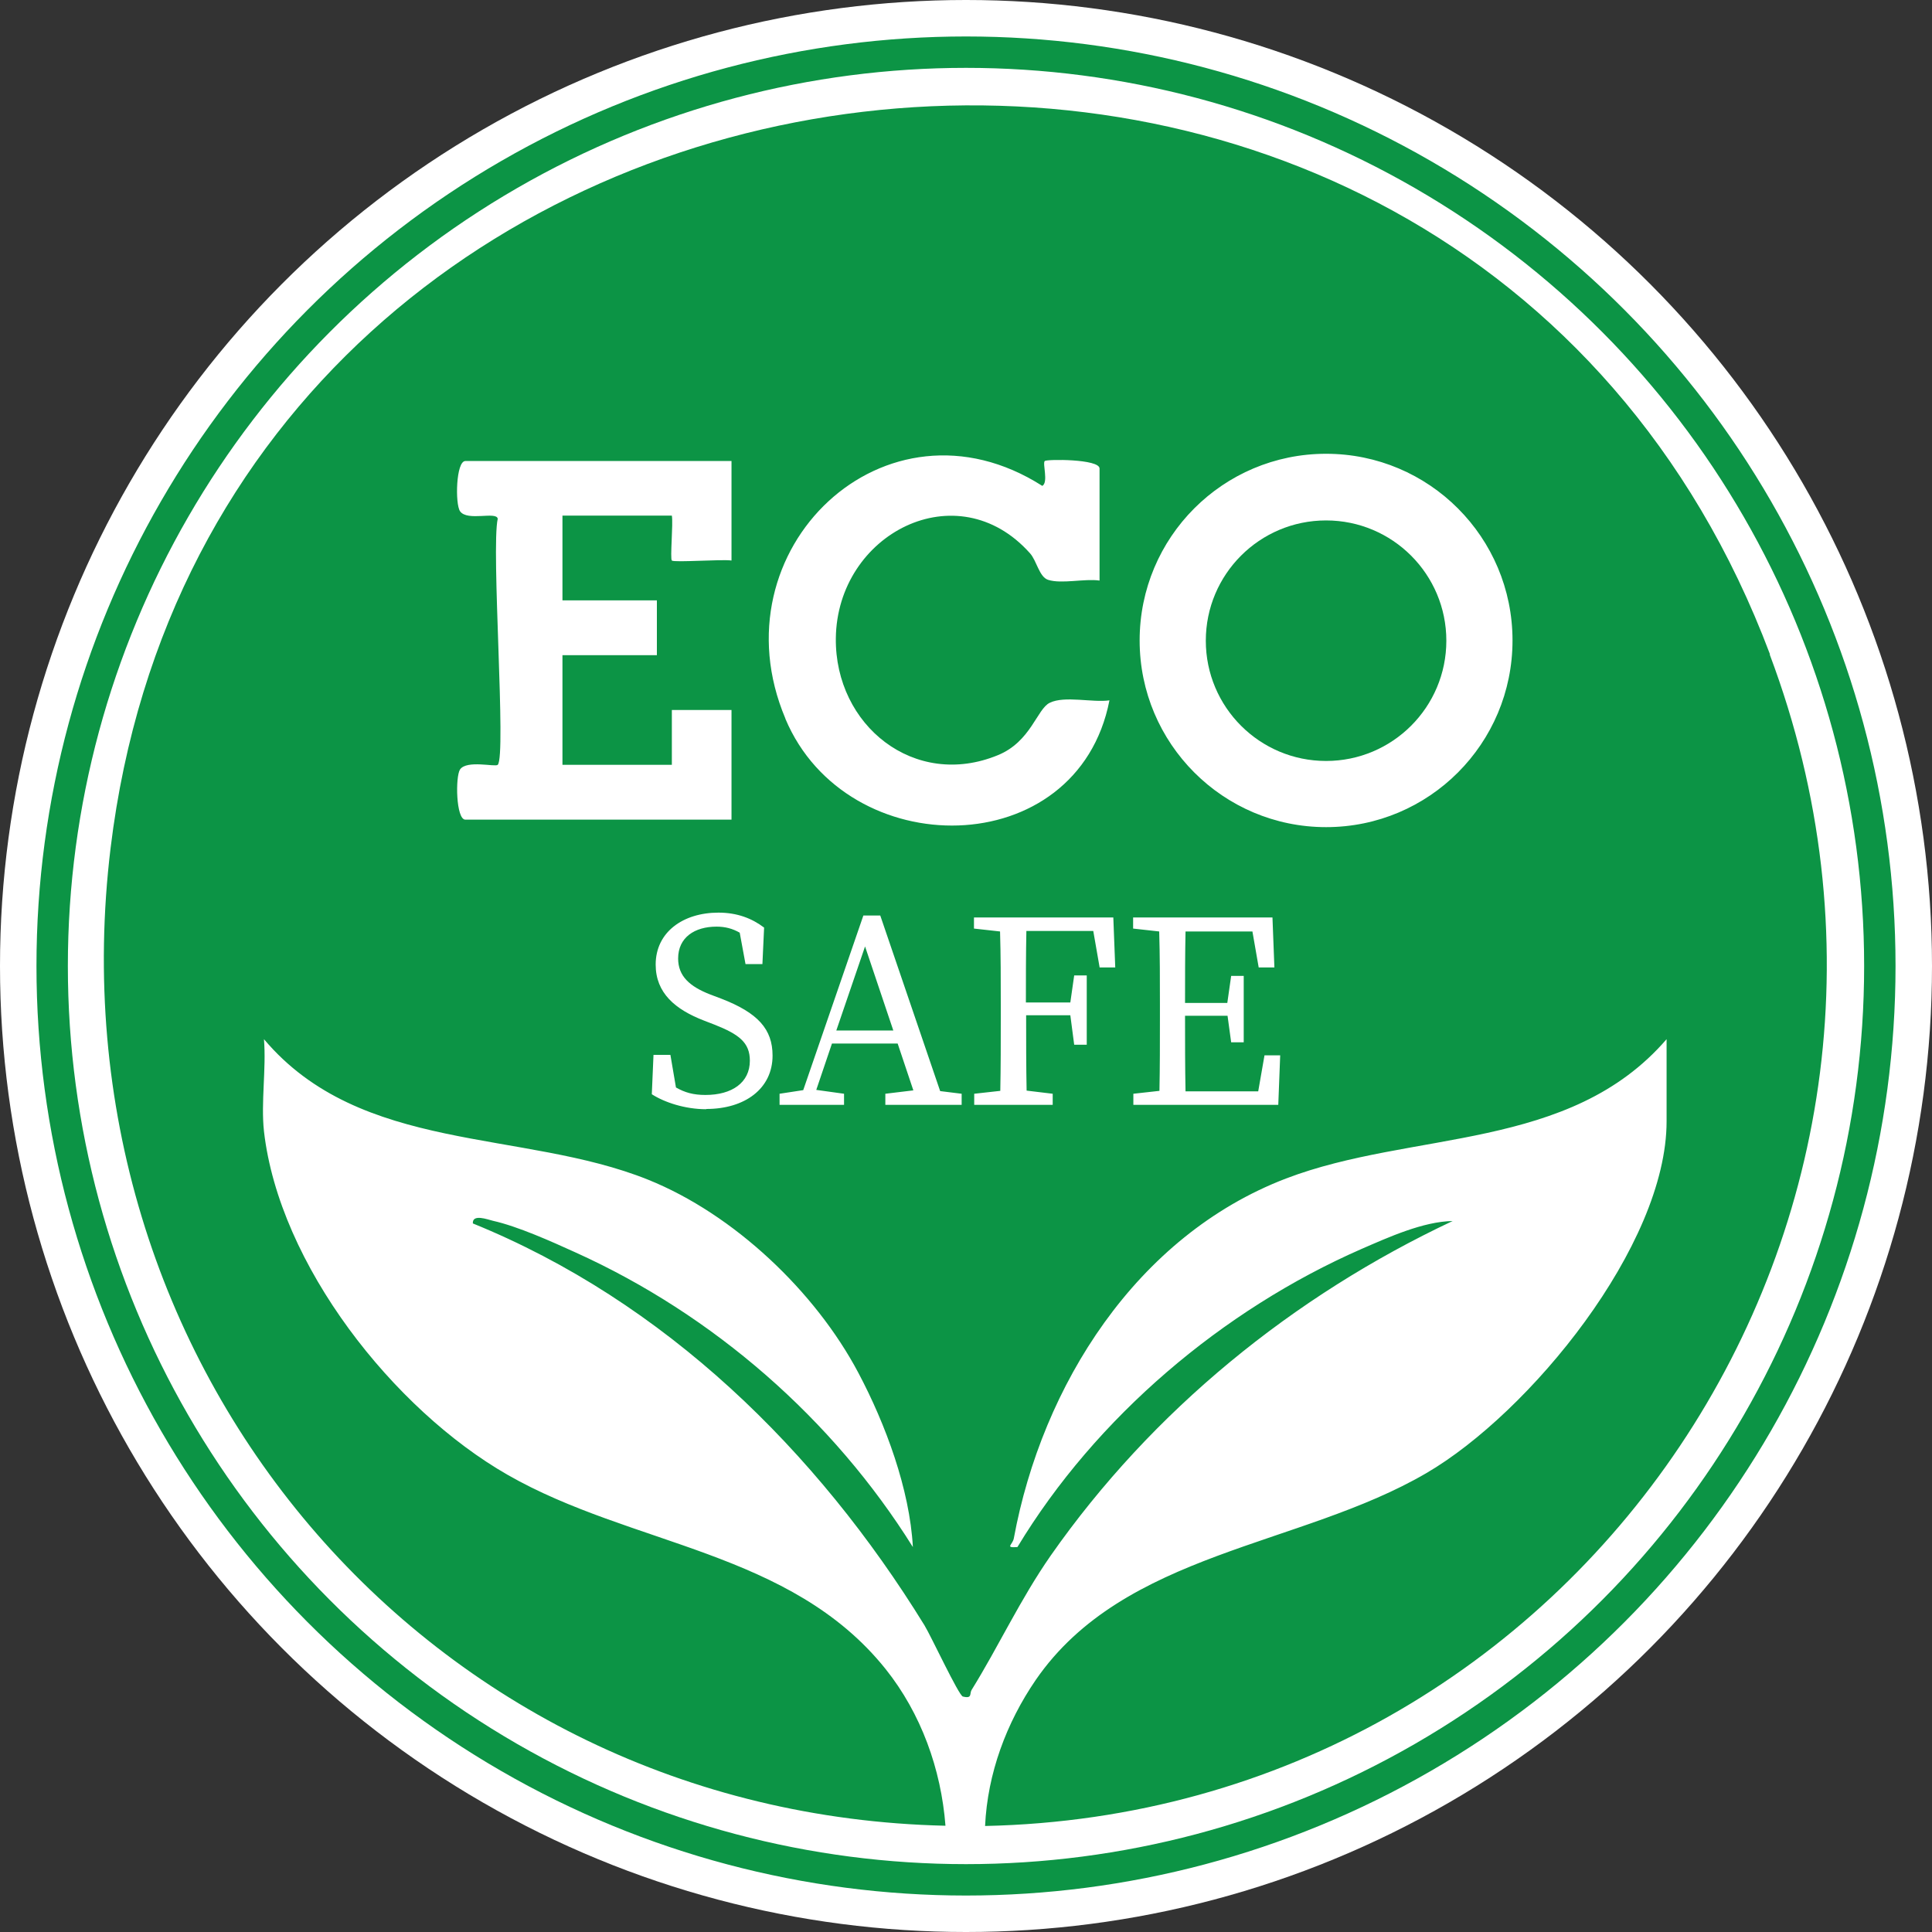
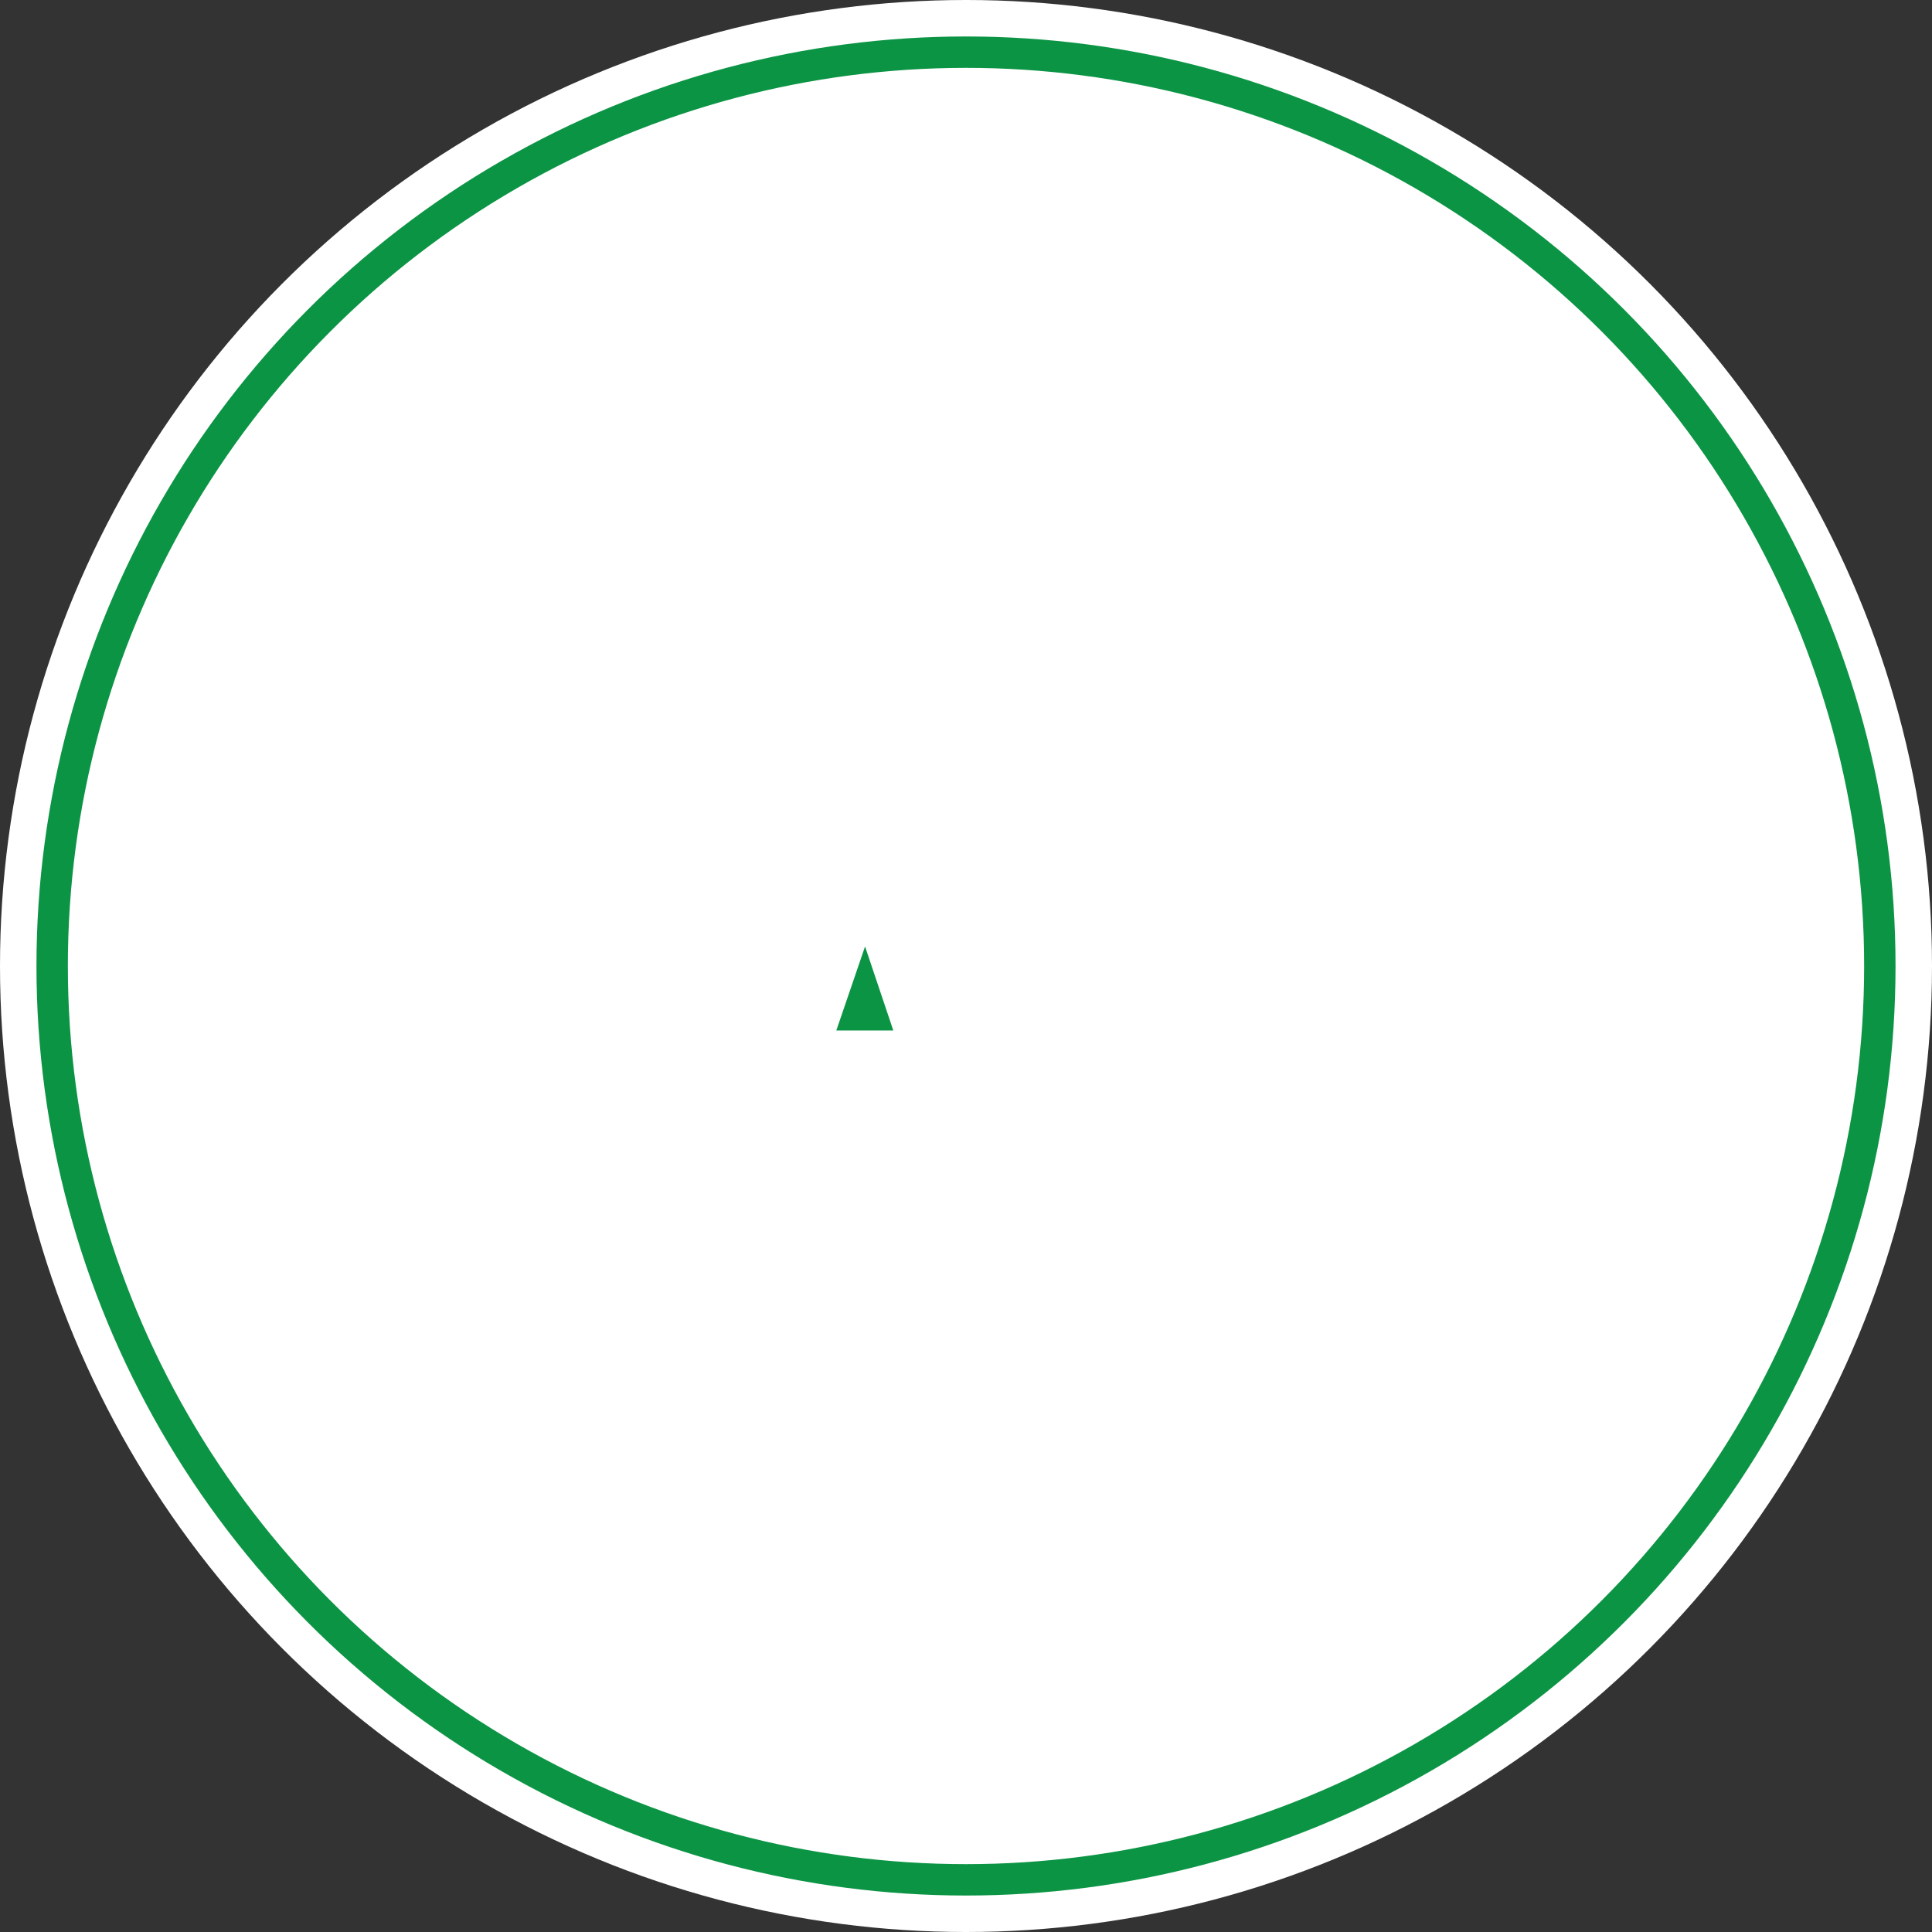
<svg xmlns="http://www.w3.org/2000/svg" viewBox="0 0 80 80" data-name="Capa 2" id="Capa_2">
  <rect x="0" y="0" width="80" height="80" fill="#333333" stroke="none" />
  <defs>
    <style>
      .cls-1, .cls-2 {
        fill: none;
      }

      .cls-2 {
        stroke: #0c9445;
        stroke-miterlimit: 10;
        stroke-width: 1.3px;
      }

      .cls-3 {
        fill: #fff;
      }

      .cls-4 {
        fill: #0c9445;
      }
    </style>
  </defs>
  <g data-name="Capa 1" id="Capa_1-2">
    <g>
      <circle r="40" cy="40" cx="40" class="cls-3" />
-       <ellipse ry="4.98" rx="4.98" cy="26.53" cx="54.91" class="cls-4" />
-       <path d="M45.94,29c-.7.1-1.86-.2-2.47.1-.53.26-.78,1.61-2.15,2.17-3.45,1.42-6.75-1.23-6.71-4.84.05-4.32,5.03-6.89,8.04-3.52.28.31.39.98.75,1.1.56.18,1.51-.06,2.13.03v-4.64c0-.4-2.18-.39-2.27-.31-.1.1.16.88-.1,1.03-6.5-4.15-13.59,2.64-10.64,9.63,2.55,6.04,12.1,6.01,13.42-.76Z" class="cls-1" />
      <path d="M30.29,29.41h-2.47s0,2.27,0,2.27h-4.53v-4.54h3.91v-2.27h-3.91v-3.51h4.53c.05.33-.08,1.78,0,1.86.09.09,2.08-.07,2.47,0v-4.12h-11.02c-.39,0-.42,1.78-.22,2.08.3.43,1.52,0,1.56.31-.28,1.24.36,9.84,0,10.19-.1.1-1.28-.21-1.56.19-.21.3-.17,2.08.22,2.08h11.02v-4.54Z" class="cls-1" />
      <ellipse ry="7.73" rx="7.72" cy="26.52" cx="54.91" class="cls-1" />
-       <path d="M73.29,27.09C60.36-7.28,8.98-1.11,4.58,35.11c-2.59,21.36,13.07,40,34.57,40.49-.18-2.34-1.01-4.65-2.48-6.49-3.93-4.91-10.5-5.09-15.65-8.04-4.72-2.7-9.46-8.7-10.09-14.23-.13-1.19.1-2.59,0-3.81,4.01,4.75,10.69,3.72,15.91,5.82,3.55,1.43,6.92,4.63,8.7,7.99,1.13,2.13,2.13,4.83,2.26,7.22-3.31-5.3-8.26-9.62-13.97-12.2-.99-.45-2.39-1.08-3.42-1.31-.21-.05-.86-.3-.83.11,7.95,3.23,14.24,9.4,18.7,16.64.28.46,1.42,2.91,1.59,2.95.4.1.27-.12.36-.27,1.14-1.84,2-3.73,3.28-5.57,4.2-6,10.03-10.74,16.64-13.85-1.22.02-2.65.67-3.78,1.16-5.75,2.52-10.99,6.96-14.24,12.34-.54.04-.2-.09-.15-.36,1.17-6.34,5.08-12.53,11.27-14.9,5.23-2,11.74-1.11,15.76-5.77v3.4c0,5.15-5.68,12.08-9.95,14.57-5.22,3.05-12.51,3.25-16.17,8.56-1.22,1.78-2,3.88-2.1,6.05,24.65-.53,41.24-25.25,32.49-48.51ZM19.27,33.94c-.39,0-.42-1.78-.22-2.08.28-.4,1.46-.09,1.56-.19.36-.36-.28-8.95,0-10.19-.05-.32-1.26.12-1.56-.31-.21-.3-.17-2.08.22-2.08h11.02v4.12c-.39-.06-2.38.09-2.47,0-.08-.08.06-1.53,0-1.86h-4.53v3.51h3.91v2.27h-3.91v4.54h4.53v-2.27s2.47,0,2.47,0v4.54h-11.02ZM29.24,45.93c-.87,0-1.72-.28-2.25-.62l.07-1.63h.7l.23,1.35c.37.21.72.31,1.22.31,1.1,0,1.84-.51,1.84-1.42,0-.75-.45-1.09-1.46-1.49l-.44-.17c-1.19-.46-2-1.14-2-2.32,0-1.34,1.13-2.15,2.6-2.15.78,0,1.39.24,1.89.62l-.07,1.51h-.7l-.24-1.3c-.3-.17-.6-.25-.96-.25-.91,0-1.59.45-1.59,1.32,0,.73.48,1.16,1.33,1.49l.45.17c1.53.59,2.13,1.27,2.13,2.36,0,1.37-1.15,2.21-2.74,2.21ZM39.8,45.75h-3.14v-.46l1.16-.14-.65-1.94h-2.72l-.65,1.92,1.15.16v.46h-2.67v-.46l.98-.15,2.49-7.23h.7l2.48,7.27.89.11v.46ZM32.52,29.75c-2.95-6.99,4.15-13.77,10.64-9.63.26-.15,0-.93.1-1.03.08-.08,2.27-.09,2.27.31v4.64c-.62-.09-1.57.15-2.13-.03-.37-.12-.47-.79-.75-1.1-3.01-3.38-7.99-.81-8.04,3.52-.04,3.61,3.26,6.26,6.71,4.84,1.37-.56,1.62-1.92,2.15-2.17.61-.3,1.77,0,2.47-.1-1.32,6.76-10.88,6.8-13.42.76ZM45.53,40.04l-.26-1.49h-2.77c-.02.97-.02,1.96-.02,2.96h1.84l.16-1.12h.52v2.87h-.52l-.16-1.22h-1.83c0,1.1,0,2.12.02,3.12l1.08.13v.46h-3.25v-.46l1.08-.12c.02-.99.02-1.99.02-3.01v-.58c0-1,0-2.01-.03-3.01l-1.08-.12v-.46h5.77l.08,2.07h-.65ZM52.94,45.75h-6.01v-.46l1.08-.12c.02-.99.02-1.99.02-3.01v-.58c0-1,0-2.01-.03-3.01l-1.08-.12v-.46h5.77l.08,2.07h-.65l-.26-1.49h-2.77c-.02.97-.02,1.96-.02,2.96h1.75l.16-1.12h.52v2.75h-.52l-.15-1.1h-1.76c0,1.11,0,2.13.02,3.13h3.01l.26-1.49h.65l-.08,2.07ZM54.91,34.25c-4.26,0-7.72-3.46-7.72-7.73s3.45-7.73,7.72-7.73,7.72,3.46,7.72,7.73-3.45,7.73-7.72,7.73Z" class="cls-4" />
      <polygon points="34.63 42.67 36.99 42.67 35.82 39.19 34.63 42.67" class="cls-4" />
      <circle r="37.84" cy="40" cx="40" class="cls-2" />
    </g>
  </g>
</svg>